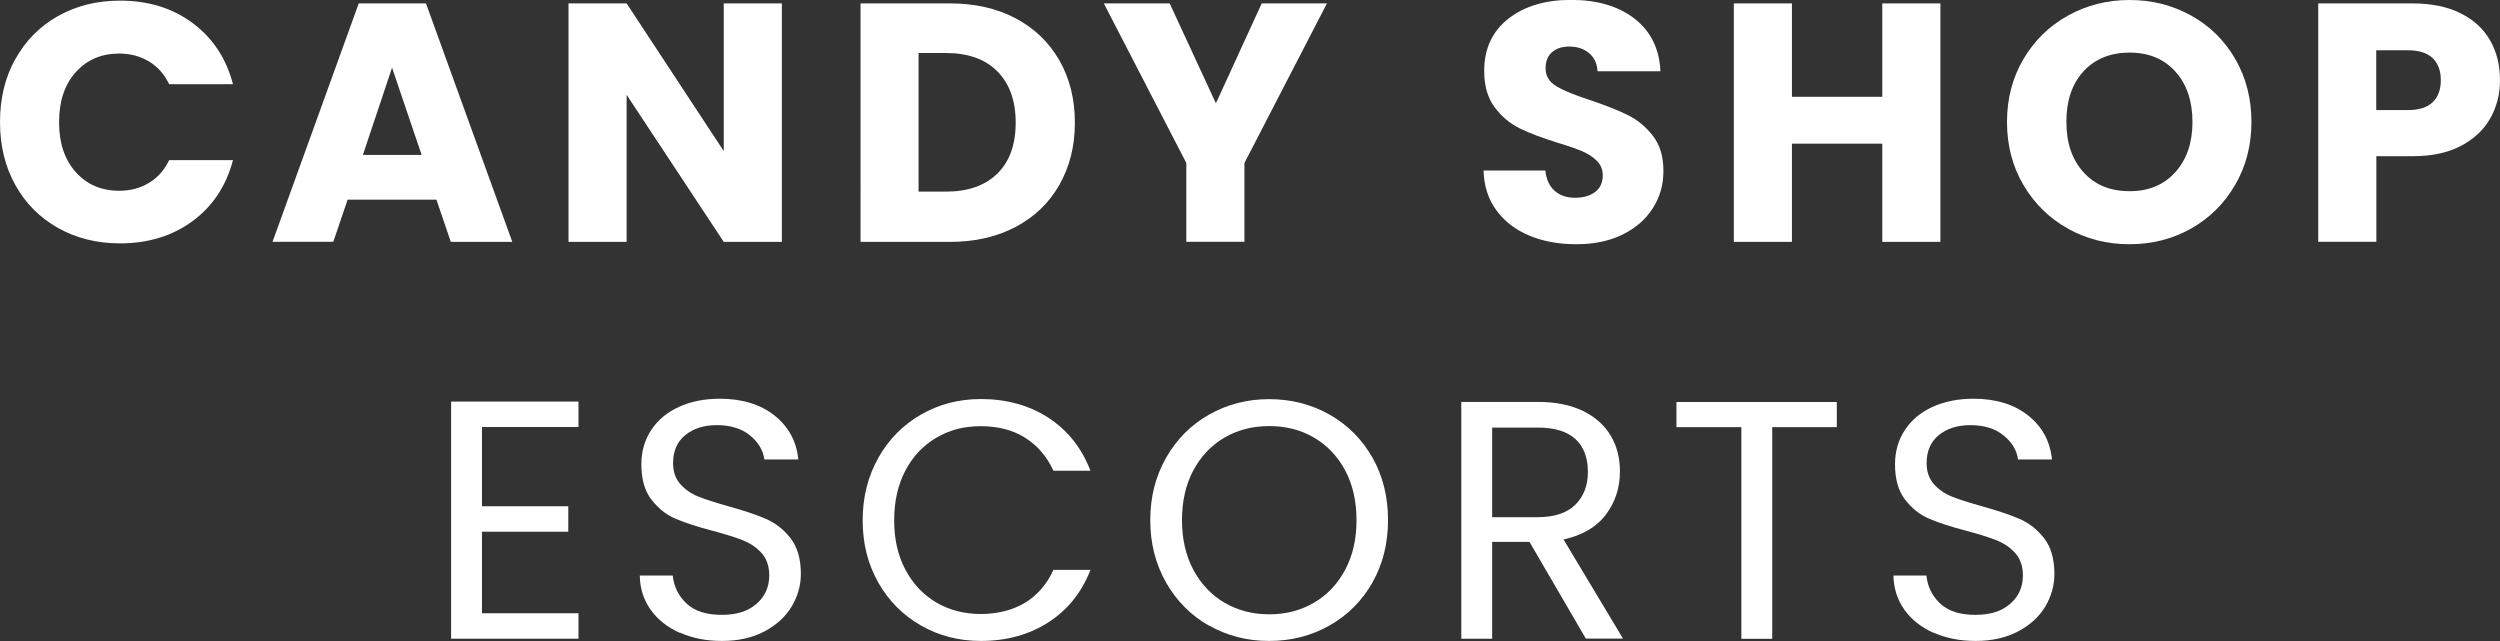
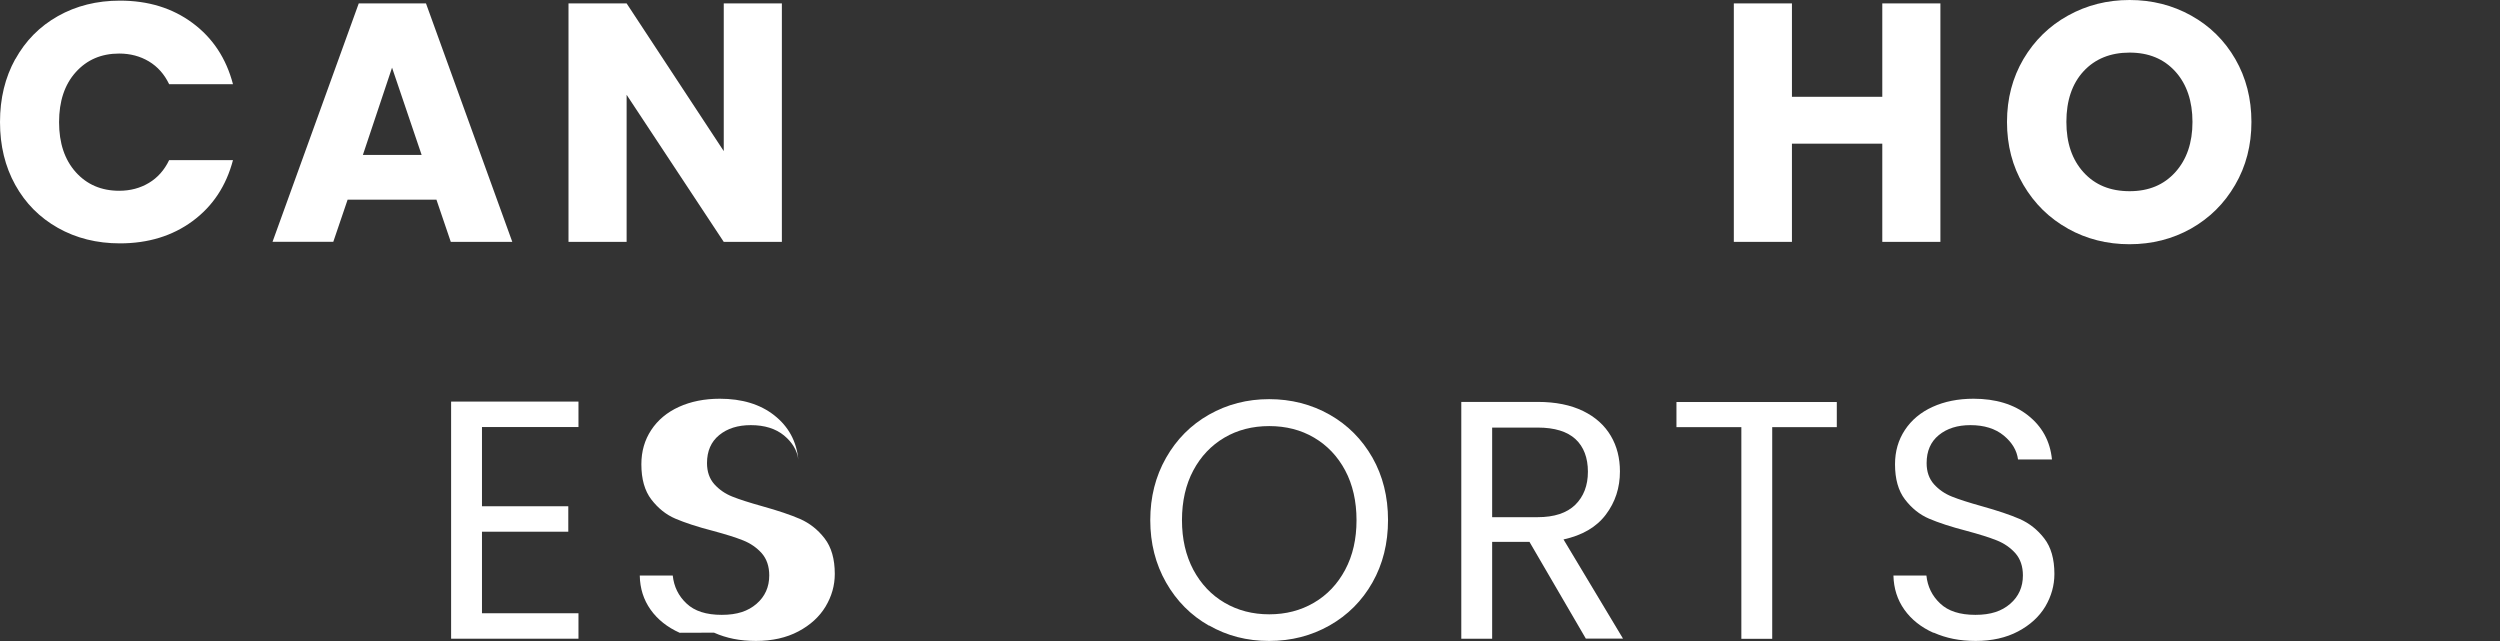
<svg xmlns="http://www.w3.org/2000/svg" id="b" data-name="Layer 2" viewBox="0 0 235.75 60.46">
  <rect x="0" y="0" width="235.75" height="60.46" fill="#333333" stroke="none" />
  <defs>
    <style>
      .d {
        fill: #fff;
        stroke-width: 0px;
      }
    </style>
  </defs>
  <g id="c" data-name="Layer 1">
    <g>
      <g>
        <path class="d" d="M1.44,5.59c.96-1.74,2.3-3.1,4.02-4.07C7.18.55,9.13.06,11.31.06c2.67,0,4.95.7,6.85,2.11,1.9,1.41,3.17,3.33,3.81,5.77h-6.02c-.45-.94-1.08-1.65-1.91-2.15-.82-.49-1.76-.74-2.8-.74-1.69,0-3.05.59-4.1,1.76-1.05,1.17-1.57,2.74-1.57,4.71s.52,3.53,1.57,4.71c1.05,1.17,2.41,1.76,4.1,1.76,1.05,0,1.98-.25,2.8-.74.82-.49,1.46-1.21,1.91-2.15h6.02c-.64,2.43-1.91,4.35-3.81,5.75-1.9,1.4-4.19,2.1-6.85,2.1-2.18,0-4.13-.49-5.85-1.46-1.72-.97-3.06-2.32-4.02-4.05-.96-1.73-1.44-3.7-1.44-5.93s.48-4.2,1.44-5.94Z" />
        <path class="d" d="M41.17,18.83h-8.39l-1.35,3.97h-5.73L33.83.32h6.34l8.14,22.49h-5.8l-1.35-3.97ZM39.76,14.61l-2.79-8.23-2.75,8.23h5.54Z" />
        <path class="d" d="M73.73,22.81h-5.48l-9.16-13.87v13.87h-5.48V.32h5.48l9.16,13.93V.32h5.48v22.49Z" />
-         <path class="d" d="M95.78,1.73c1.77.94,3.14,2.26,4.12,3.96.97,1.7,1.46,3.66,1.46,5.88s-.49,4.15-1.46,5.86c-.97,1.71-2.35,3.03-4.13,3.97-1.78.94-3.85,1.41-6.2,1.41h-8.42V.32h8.42c2.37,0,4.44.47,6.21,1.41ZM94.05,16.37c1.15-1.13,1.73-2.73,1.73-4.8s-.58-3.68-1.73-4.84-2.77-1.73-4.84-1.73h-2.59v13.07h2.59c2.07,0,3.68-.57,4.84-1.7Z" />
-         <path class="d" d="M125.13.32l-7.78,15.05v7.43h-5.48v-7.43L104.09.32h6.21l4.36,9.42L118.98.32h6.15Z" />
-         <path class="d" d="M144.25,22.23c-1.3-.53-2.34-1.32-3.12-2.37-.78-1.05-1.19-2.31-1.23-3.78h5.83c.08.83.37,1.47.87,1.91.49.44,1.13.66,1.92.66s1.45-.19,1.92-.56c.47-.37.7-.89.7-1.55,0-.55-.19-1.01-.56-1.38-.37-.36-.83-.66-1.38-.9-.55-.23-1.32-.5-2.32-.8-1.45-.45-2.64-.9-3.56-1.35-.92-.45-1.71-1.11-2.37-1.99-.66-.88-.99-2.02-.99-3.43,0-2.09.76-3.73,2.27-4.92,1.52-1.19,3.49-1.78,5.93-1.78s4.47.59,5.99,1.78c1.52,1.19,2.33,2.83,2.43,4.95h-5.93c-.04-.73-.31-1.3-.8-1.71-.49-.42-1.12-.62-1.89-.62-.66,0-1.2.18-1.6.53-.41.35-.61.86-.61,1.52,0,.73.34,1.29,1.03,1.7.68.41,1.75.84,3.2,1.31,1.45.49,2.63.96,3.54,1.41.91.45,1.69,1.1,2.35,1.95.66.85.99,1.95.99,3.3s-.33,2.45-.98,3.49c-.65,1.05-1.6,1.88-2.83,2.5-1.24.62-2.7.93-4.39.93s-3.12-.27-4.42-.8Z" />
        <path class="d" d="M182.98.32v22.49h-5.48v-9.26h-8.52v9.26h-5.48V.32h5.48v8.81h8.52V.32h5.48Z" />
        <path class="d" d="M195.01,21.56c-1.76-.98-3.16-2.35-4.2-4.12-1.04-1.76-1.55-3.74-1.55-5.94s.52-4.17,1.55-5.93c1.04-1.75,2.43-3.12,4.2-4.1,1.76-.98,3.7-1.47,5.81-1.47s4.05.49,5.81,1.47c1.76.98,3.15,2.35,4.16,4.1,1.01,1.75,1.52,3.73,1.52,5.93s-.51,4.18-1.54,5.94c-1.02,1.76-2.41,3.13-4.16,4.12-1.75.98-3.68,1.47-5.8,1.47s-4.05-.49-5.81-1.47ZM205.13,16.24c1.08-1.2,1.62-2.78,1.62-4.74s-.54-3.57-1.62-4.76c-1.08-1.19-2.51-1.78-4.31-1.78s-3.26.59-4.34,1.76c-1.08,1.17-1.62,2.77-1.62,4.77s.54,3.57,1.62,4.76c1.08,1.19,2.52,1.78,4.34,1.78s3.23-.6,4.31-1.79Z" />
-         <path class="d" d="M234.85,11.13c-.6,1.08-1.52,1.95-2.75,2.61s-2.78.99-4.61.99h-3.4v8.07h-5.48V.32h8.87c1.79,0,3.31.31,4.55.93,1.24.62,2.17,1.47,2.79,2.56.62,1.09.93,2.34.93,3.75,0,1.3-.3,2.49-.9,3.57ZM229.4,9.64c.51-.49.77-1.19.77-2.08s-.26-1.59-.77-2.08c-.51-.49-1.29-.74-2.34-.74h-2.98v5.64h2.98c1.05,0,1.83-.25,2.34-.74Z" />
      </g>
      <g>
        <path class="d" d="M45.45,40.28v7.46h8.14v2.4h-8.14v7.69h9.1v2.4h-12.01v-22.36h12.01v2.4h-9.1Z" />
-         <path class="d" d="M64.09,59.67c-1.16-.52-2.08-1.25-2.74-2.18s-1-2-1.02-3.22h3.11c.11,1.05.54,1.93,1.3,2.64.76.72,1.86,1.07,3.32,1.07s2.48-.35,3.28-1.04,1.2-1.59,1.2-2.68c0-.85-.24-1.55-.7-2.08-.47-.53-1.06-.94-1.76-1.22-.7-.28-1.66-.58-2.85-.9-1.47-.38-2.65-.77-3.54-1.15-.89-.38-1.64-.99-2.27-1.81-.63-.82-.94-1.93-.94-3.32,0-1.22.31-2.29.93-3.23.62-.94,1.49-1.67,2.61-2.18,1.12-.51,2.41-.77,3.86-.77,2.09,0,3.81.52,5.14,1.57,1.33,1.05,2.09,2.43,2.26,4.16h-3.2c-.11-.85-.56-1.61-1.34-2.26-.79-.65-1.84-.98-3.14-.98-1.22,0-2.21.31-2.98.94-.77.63-1.15,1.51-1.15,2.64,0,.81.23,1.47.69,1.99.46.51,1.02.9,1.7,1.17.67.27,1.62.57,2.83.91,1.47.41,2.66.81,3.56,1.2.9.4,1.67,1,2.31,1.83s.96,1.94.96,3.35c0,1.09-.29,2.11-.87,3.08-.58.96-1.43,1.74-2.56,2.34-1.13.6-2.47.9-4,.9s-2.79-.26-3.96-.78Z" />
-         <path class="d" d="M82.82,43.18c.98-1.74,2.32-3.1,4.02-4.08,1.7-.98,3.58-1.47,5.65-1.47,2.43,0,4.56.59,6.37,1.76,1.81,1.18,3.14,2.84,3.97,5h-3.49c-.62-1.34-1.51-2.38-2.67-3.11s-2.56-1.09-4.18-1.09-2.96.36-4.2,1.09c-1.24.73-2.21,1.76-2.91,3.09-.7,1.33-1.06,2.9-1.06,4.69s.35,3.33,1.06,4.66c.7,1.33,1.68,2.37,2.91,3.09,1.24.73,2.64,1.09,4.2,1.09s3.02-.36,4.18-1.07c1.16-.71,2.06-1.75,2.67-3.09h3.49c-.83,2.14-2.16,3.78-3.97,4.95-1.82,1.16-3.94,1.75-6.37,1.75-2.07,0-3.96-.49-5.65-1.46-1.7-.97-3.04-2.32-4.02-4.05-.98-1.73-1.47-3.68-1.47-5.86s.49-4.14,1.47-5.88Z" />
+         <path class="d" d="M64.09,59.67c-1.16-.52-2.08-1.25-2.74-2.18s-1-2-1.02-3.22h3.11c.11,1.05.54,1.93,1.3,2.64.76.72,1.86,1.07,3.32,1.07s2.48-.35,3.28-1.04,1.2-1.59,1.2-2.68c0-.85-.24-1.55-.7-2.08-.47-.53-1.06-.94-1.76-1.22-.7-.28-1.66-.58-2.85-.9-1.47-.38-2.65-.77-3.54-1.15-.89-.38-1.64-.99-2.27-1.81-.63-.82-.94-1.93-.94-3.32,0-1.22.31-2.29.93-3.23.62-.94,1.49-1.67,2.61-2.18,1.12-.51,2.41-.77,3.86-.77,2.09,0,3.81.52,5.14,1.57,1.33,1.05,2.09,2.43,2.26,4.16c-.11-.85-.56-1.61-1.34-2.26-.79-.65-1.84-.98-3.14-.98-1.22,0-2.21.31-2.98.94-.77.63-1.15,1.51-1.15,2.64,0,.81.23,1.47.69,1.99.46.51,1.02.9,1.7,1.17.67.27,1.62.57,2.83.91,1.47.41,2.66.81,3.56,1.2.9.4,1.67,1,2.31,1.83s.96,1.94.96,3.35c0,1.09-.29,2.11-.87,3.08-.58.96-1.43,1.74-2.56,2.34-1.13.6-2.47.9-4,.9s-2.79-.26-3.96-.78Z" />
        <path class="d" d="M114.01,59c-1.71-.97-3.06-2.33-4.05-4.07-.99-1.74-1.49-3.7-1.49-5.88s.5-4.14,1.49-5.88c.99-1.74,2.34-3.1,4.05-4.07,1.71-.97,3.6-1.46,5.67-1.46s3.99.49,5.7,1.46c1.71.97,3.05,2.32,4.04,4.05.98,1.73,1.47,3.69,1.47,5.89s-.49,4.16-1.47,5.89c-.98,1.73-2.33,3.08-4.04,4.05-1.71.97-3.61,1.46-5.7,1.46s-3.96-.48-5.67-1.46ZM123.9,56.84c1.25-.73,2.23-1.76,2.95-3.11.72-1.35,1.07-2.9,1.07-4.68s-.36-3.36-1.07-4.69c-.71-1.33-1.69-2.36-2.93-3.09-1.24-.73-2.65-1.09-4.23-1.09s-2.99.36-4.23,1.09-2.22,1.76-2.93,3.09c-.71,1.33-1.07,2.9-1.07,4.69s.36,3.33,1.07,4.68c.72,1.34,1.7,2.38,2.95,3.11,1.25.73,2.65,1.09,4.21,1.09s2.96-.36,4.21-1.09Z" />
        <path class="d" d="M149.55,60.23l-5.32-9.13h-3.52v9.13h-2.91v-22.33h7.21c1.69,0,3.11.29,4.28.86s2.03,1.36,2.61,2.34.86,2.1.86,3.36c0,1.54-.44,2.89-1.33,4.07-.89,1.18-2.22,1.95-3.99,2.34l5.61,9.35h-3.49ZM140.7,48.77h4.29c1.58,0,2.76-.39,3.56-1.17.79-.78,1.19-1.82,1.19-3.12s-.39-2.35-1.17-3.07-1.97-1.09-3.57-1.09h-4.29v8.46Z" />
        <path class="d" d="M173.21,37.91v2.37h-6.09v19.96h-2.91v-19.96h-6.12v-2.37h15.12Z" />
        <path class="d" d="M182.32,59.67c-1.16-.52-2.08-1.25-2.74-2.18-.66-.93-1-2-1.03-3.22h3.11c.11,1.05.54,1.93,1.3,2.64.76.72,1.86,1.07,3.32,1.07s2.48-.35,3.28-1.04c.8-.69,1.2-1.59,1.2-2.68,0-.85-.24-1.55-.7-2.08-.47-.53-1.06-.94-1.76-1.22-.7-.28-1.66-.58-2.85-.9-1.47-.38-2.65-.77-3.54-1.15s-1.64-.99-2.27-1.81c-.63-.82-.94-1.93-.94-3.32,0-1.22.31-2.29.93-3.23.62-.94,1.49-1.67,2.61-2.18,1.12-.51,2.41-.77,3.86-.77,2.09,0,3.81.52,5.14,1.57,1.33,1.05,2.09,2.43,2.26,4.16h-3.2c-.11-.85-.56-1.61-1.35-2.26-.79-.65-1.84-.98-3.14-.98-1.22,0-2.21.31-2.98.94-.77.63-1.15,1.51-1.15,2.64,0,.81.23,1.47.69,1.99.46.51,1.02.9,1.7,1.17.67.27,1.62.57,2.83.91,1.47.41,2.66.81,3.56,1.2.9.4,1.67,1,2.31,1.83.64.82.96,1.94.96,3.35,0,1.09-.29,2.11-.86,3.08-.58.96-1.43,1.74-2.56,2.34-1.13.6-2.47.9-4,.9s-2.79-.26-3.96-.78Z" />
      </g>
    </g>
  </g>
</svg>